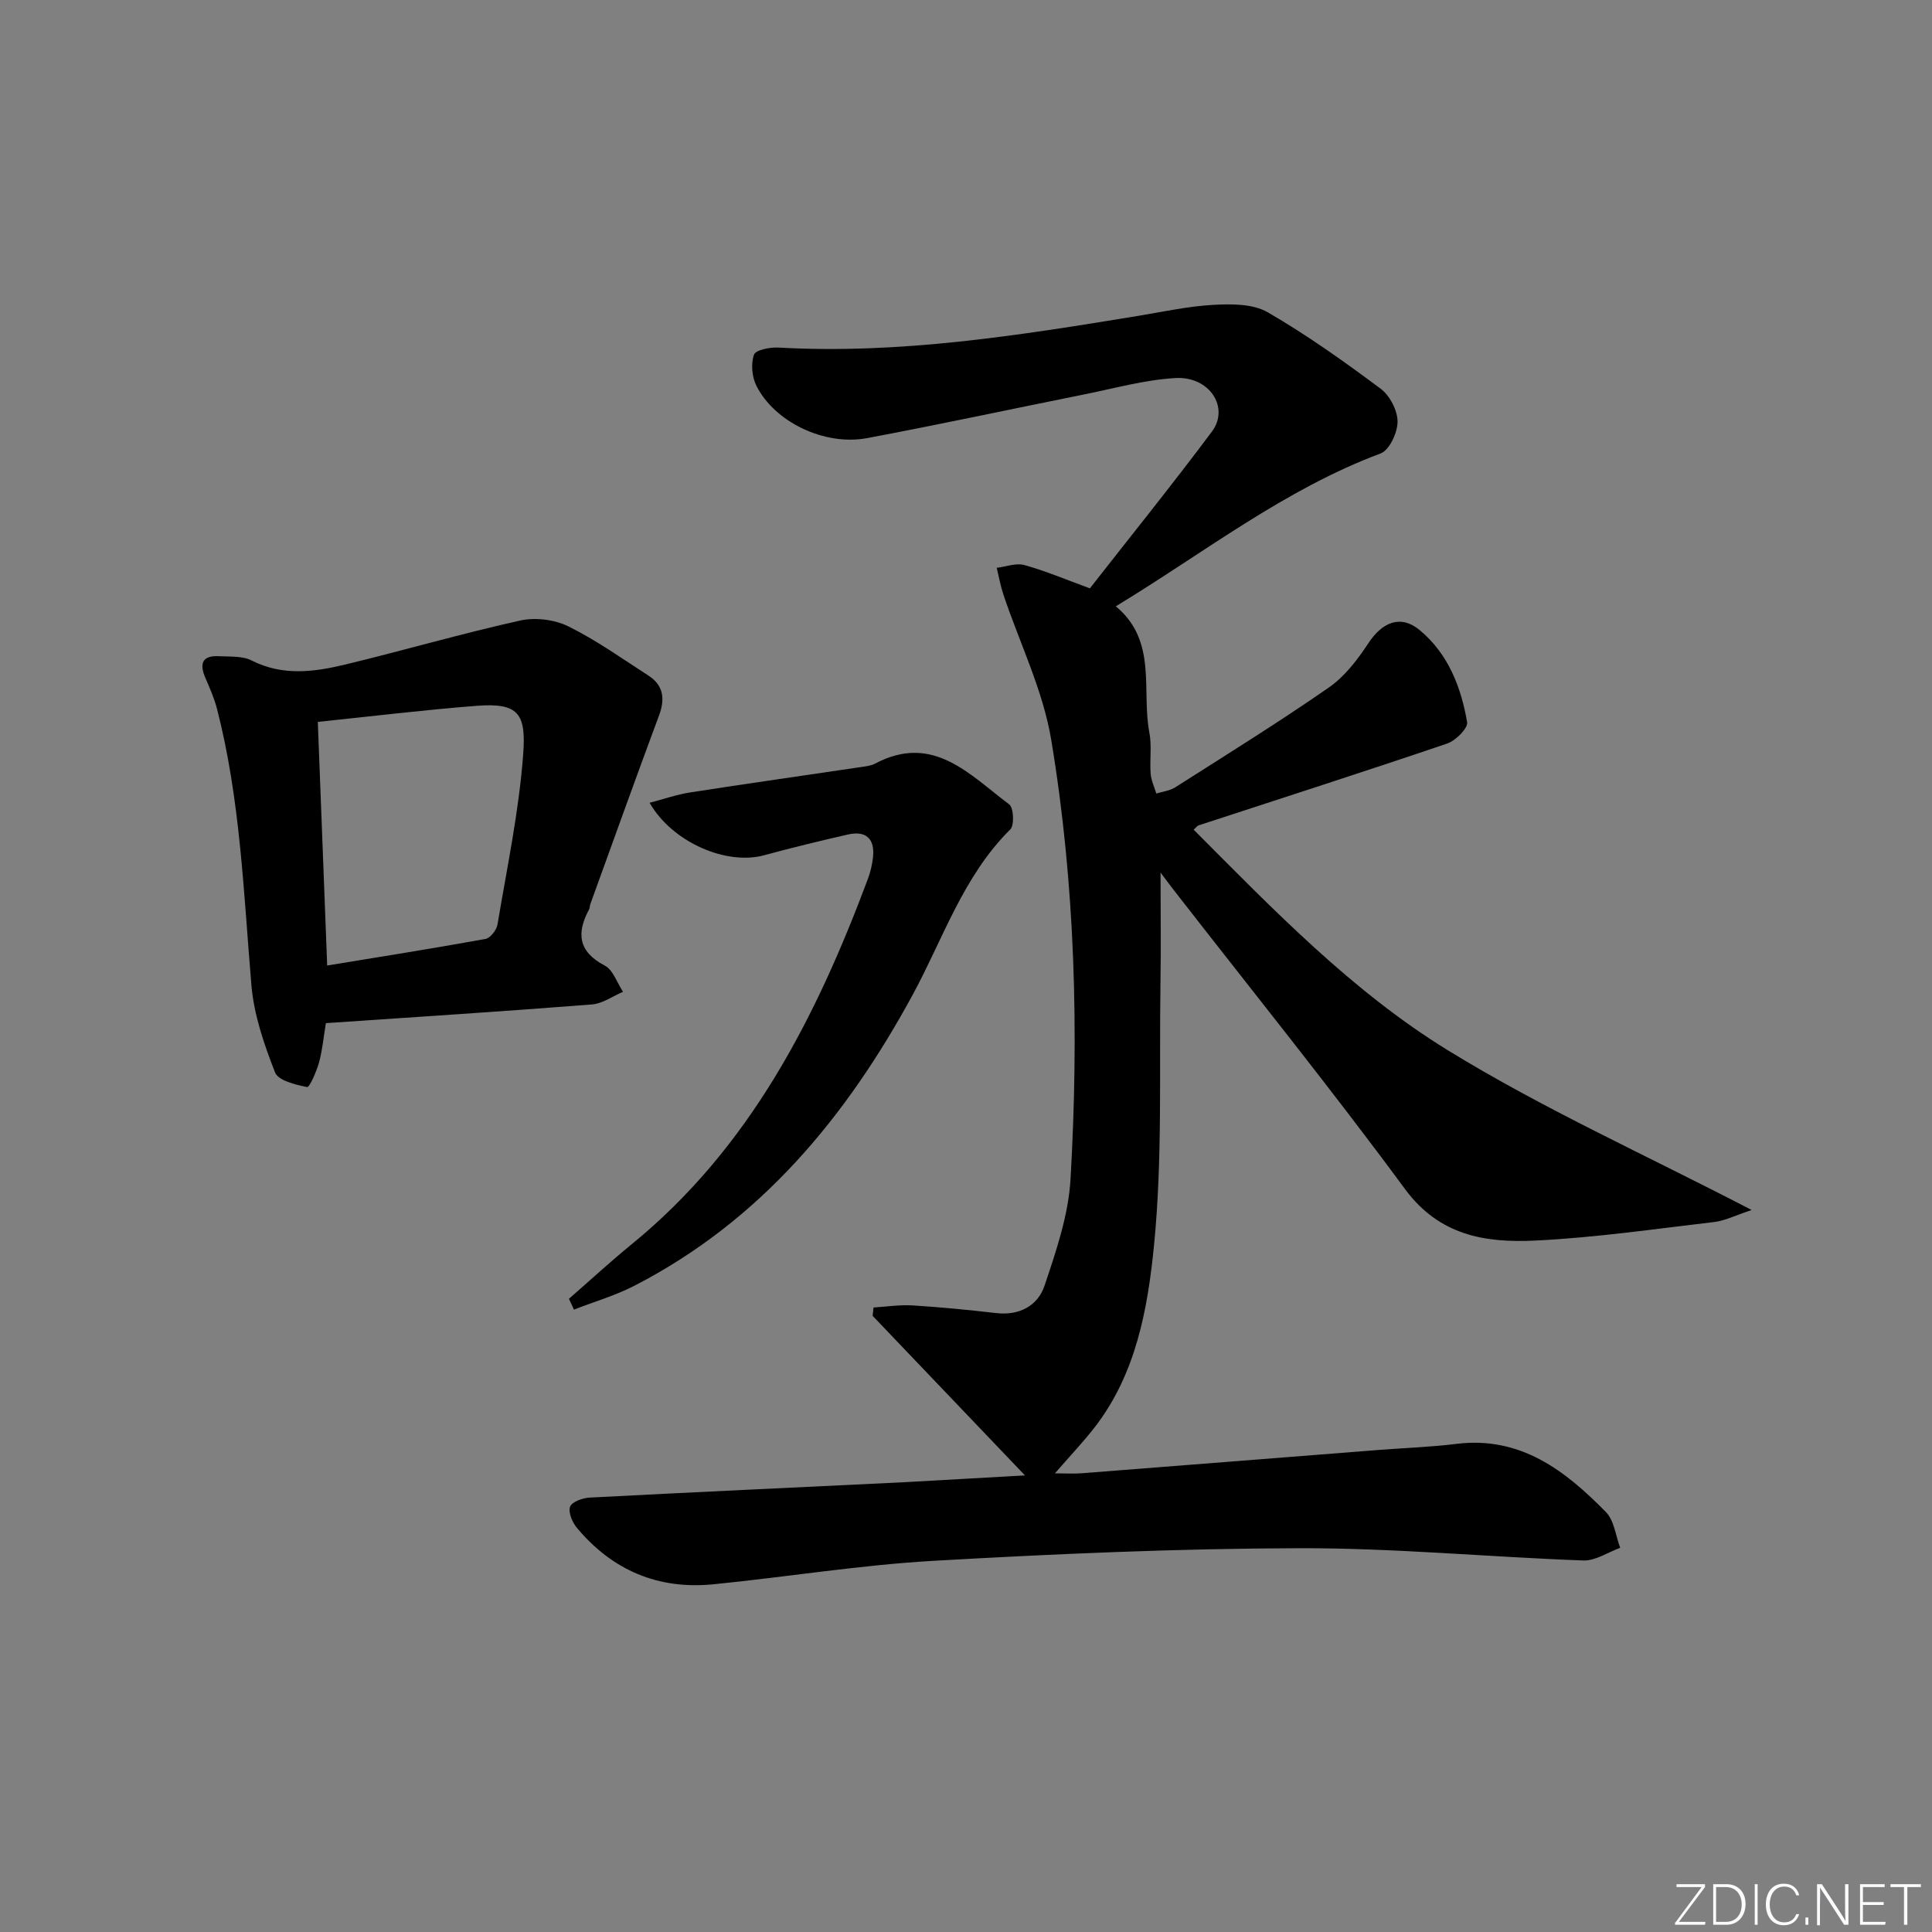
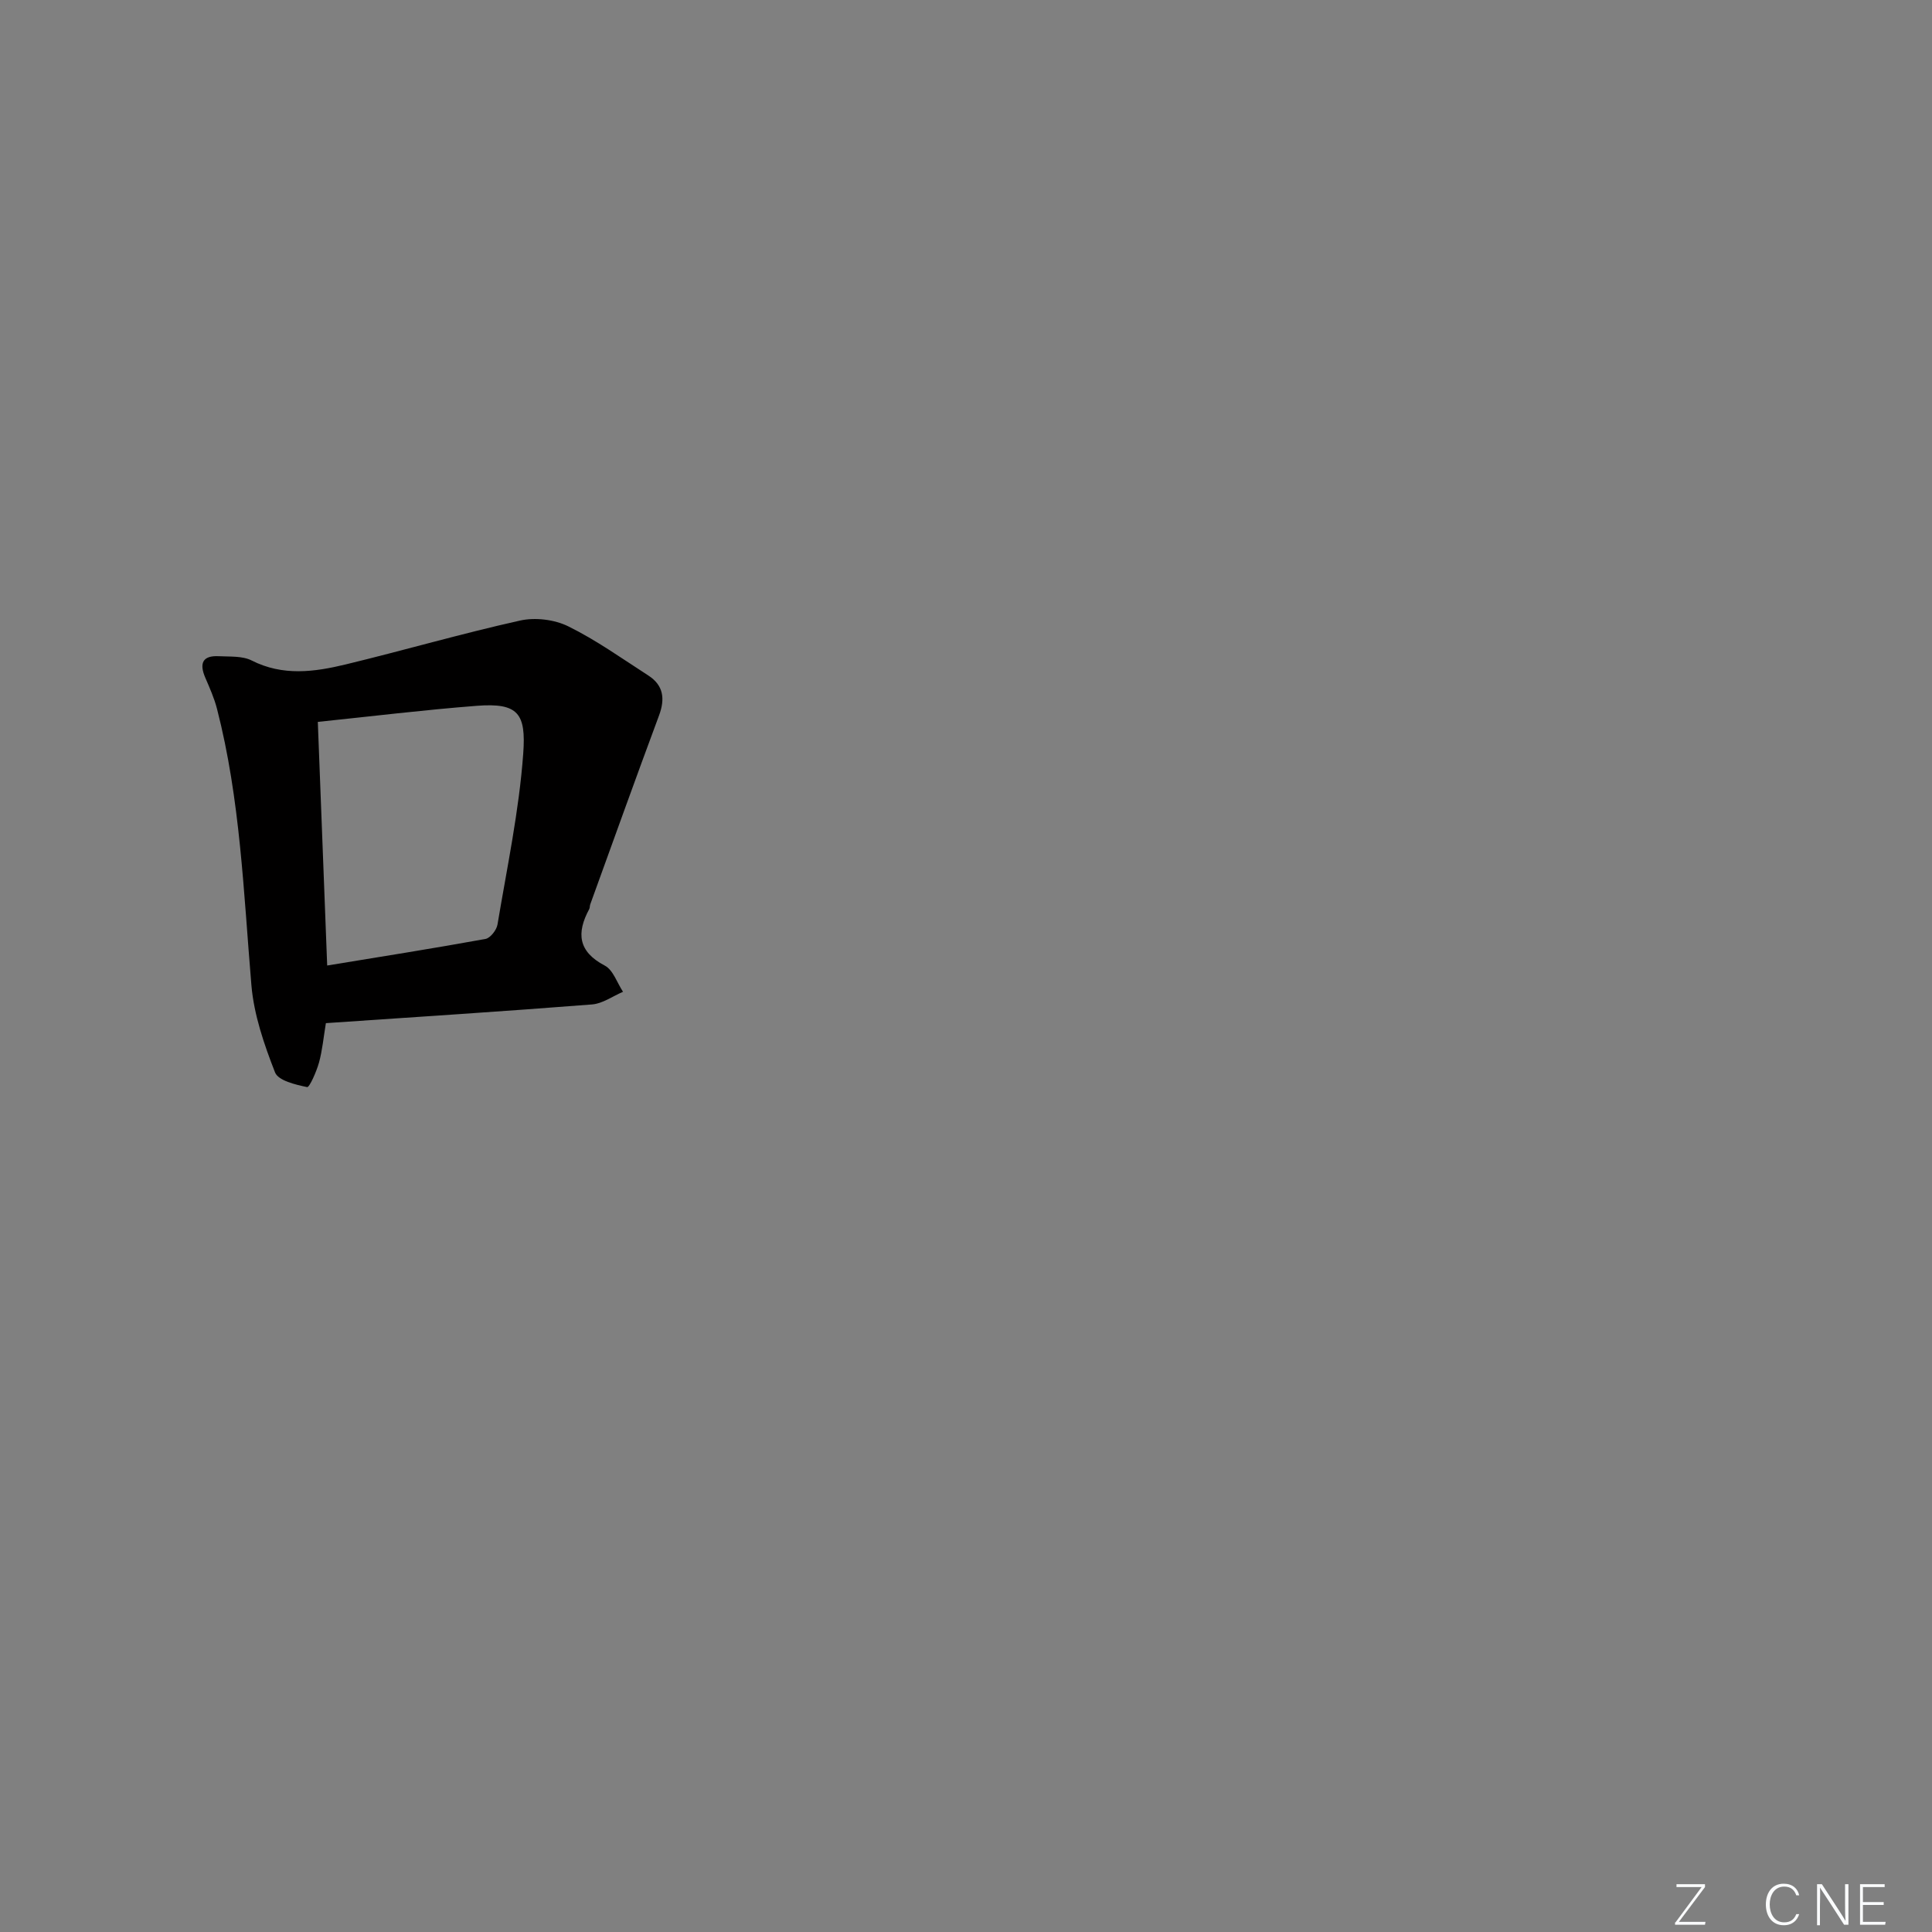
<svg xmlns="http://www.w3.org/2000/svg" enable-background="new 0 0 400 400" viewBox="0 0 400 400">
  <rect x="0" y="0" width="400" height="400" fill="#808080" stroke="none" />
  <g fill="#fafbfc">
    <path d="m346.9 398 5.4-7.3h-5.2v-.6h5.9v.6l-5.4 7.2h5.5l-.1.6h-6.2v-.5z" />
-     <path d="m354.7 390.1h2.8c2.3 0 3.9 1.6 3.9 4.1s-1.6 4.3-3.9 4.3h-2.8zm.6 7.8h2c2.2 0 3.3-1.6 3.3-3.6 0-1.8-1-3.6-3.3-3.6h-2z" />
-     <path d="m363.9 390.1v8.4h-.6v-8.4z" />
+     <path d="m363.9 390.1v8.4v-8.4z" />
    <path d="m372.5 396.3c-.4 1.3-1.4 2.3-3.2 2.3-2.4 0-3.7-1.9-3.7-4.3 0-2.3 1.2-4.3 3.7-4.3 1.8 0 2.9 1 3.2 2.4h-.6c-.4-1.1-1.1-1.8-2.5-1.8-2.1 0-3 1.9-3 3.7s.9 3.7 3 3.7c1.4 0 2.1-.7 2.5-1.7z" />
-     <path d="m373.8 398.5v-1.5h.6v1.5z" />
    <path d="m376.2 398.5v-8.4h1c1.3 2 4.4 6.7 4.9 7.6-.1-1.2-.1-2.4-.1-3.8v-3.8h.7v8.4h-.9c-1.2-1.9-4.4-6.8-5-7.7.1 1.1 0 2.3 0 3.9v3.9h-.6z" />
    <path d="m390 394.4h-4.3v3.5h4.7l-.1.6h-5.2v-8.4h5.1v.6h-4.5v3.1h4.3z" />
-     <path d="m394.2 390.7h-2.8v-.6h6.3v.6h-2.8v7.8h-.7z" />
  </g>
-   <path d="m212.21 305.47c-11.17-11.7-21.35-22.37-31.54-33.04.06-.58.13-1.15.19-1.73 2.68-.16 5.37-.59 8.03-.43 5.79.36 11.58.92 17.35 1.59 4.84.56 8.64-1.54 10.03-5.7 2.4-7.15 4.94-14.59 5.37-22.02 1.75-30.43 1.01-60.9-4-90.99-1.71-10.28-6.55-20.04-9.9-30.06-.6-1.8-.93-3.69-1.38-5.53 1.92-.23 4.01-1.06 5.74-.57 4.44 1.24 8.73 3.06 13.55 4.82 8.35-10.68 17.01-21.41 25.26-32.45 3.71-4.97-.47-11.47-7.5-11.09-6.39.35-12.71 2.15-19.04 3.41-14.96 3-29.87 6.22-44.86 9.03-8.82 1.65-19.17-3.35-22.92-10.87-.91-1.83-1.15-4.54-.48-6.41.36-1 3.34-1.57 5.09-1.47 25.12 1.42 49.74-2.51 74.37-6.55 5.24-.86 10.48-2.02 15.76-2.3 3.71-.2 8.1-.21 11.13 1.54 8.14 4.71 15.85 10.21 23.4 15.84 1.89 1.41 3.48 4.49 3.49 6.8 0 2.26-1.68 5.9-3.5 6.59-19.89 7.43-36.43 20.48-54.83 31.65 8.68 7.22 5.26 17.33 6.95 26.19.52 2.74.04 5.66.26 8.48.11 1.38.76 2.73 1.17 4.09 1.32-.41 2.8-.57 3.92-1.28 10.66-6.79 21.41-13.46 31.79-20.66 3.28-2.27 5.94-5.75 8.17-9.14 2.93-4.46 6.72-6 10.64-2.76 5.89 4.88 8.58 11.77 9.83 19.07.21 1.25-2.37 3.82-4.12 4.42-17.11 5.81-34.32 11.33-51.49 16.95-.27.09-.47.41-1 .89 16.47 16.53 32.79 33.48 52.64 45.68 19.64 12.07 40.83 21.61 62.89 33.06-3.41 1.12-5.52 2.22-7.74 2.48-12.38 1.45-24.75 3.26-37.18 3.85-10.21.48-19.74-1.01-26.86-10.67-15.39-20.89-31.7-41.1-47.63-61.59-1.01-1.29-1.98-2.61-2.98-3.93 0 7.82.1 15.5-.02 23.17-.27 17.97.43 36.04-1.32 53.87-1.3 13.19-3.71 26.78-12.37 37.9-2.34 3-4.97 5.77-8.16 9.44 2.21 0 3.9.11 5.58-.02 20.38-1.58 40.76-3.2 61.14-4.8 5.47-.43 10.97-.61 16.41-1.28 13.26-1.64 22.52 5.52 30.96 14.13 1.71 1.74 2 4.89 2.94 7.39-2.54.92-5.12 2.71-7.63 2.62-19.6-.71-39.19-2.59-58.77-2.54-25.26.06-50.54 1.17-75.76 2.61-15.23.87-30.37 3.35-45.57 4.86-11.41 1.14-20.93-2.88-28.28-11.7-.95-1.14-1.83-3.24-1.39-4.38.39-1.02 2.61-1.8 4.07-1.87 21.75-1.14 43.51-2.13 65.27-3.19 7.74-.43 15.48-.89 24.83-1.4z" fill="#010000" />
  <path d="m67.47 211.83c-.49 2.96-.73 5.64-1.43 8.18-.52 1.86-1.97 5.15-2.45 5.06-2.4-.49-5.99-1.34-6.65-3.05-2.26-5.79-4.37-11.91-4.89-18.05-1.62-19.18-2.29-38.45-7.12-57.21-.57-2.22-1.53-4.36-2.44-6.48-1.25-2.92-.58-4.59 2.79-4.42 2.3.12 4.9-.09 6.83.89 6.45 3.27 12.96 2.38 19.43.82 12.07-2.92 24.01-6.39 36.13-9.09 3.13-.7 7.12-.22 9.99 1.2 5.79 2.85 11.11 6.66 16.56 10.17 3.15 2.03 3.51 4.82 2.23 8.27-4.84 13.01-9.52 26.08-14.25 39.13-.11.31-.06.69-.21.97-2.66 4.94-2.32 8.79 3.23 11.7 1.73.91 2.54 3.57 3.77 5.42-2.14.91-4.23 2.45-6.43 2.62-18.21 1.43-36.44 2.6-55.09 3.87zm.27-11.93c11.22-1.84 22.02-3.55 32.77-5.5 1-.18 2.3-1.84 2.49-2.98 1.97-11.78 4.47-23.54 5.33-35.41.6-8.28-1.02-10.54-9.6-9.88-10.88.84-21.73 2.17-32.93 3.33.65 16.93 1.29 33.47 1.94 50.44z" fill="#010000" />
-   <path d="m117.79 268.9c4.33-3.77 8.56-7.67 13-11.3 24.47-19.97 38.15-46.88 48.92-75.69.52-1.39.86-2.89 1.03-4.36.44-3.86-1.42-5.63-5.16-4.78-5.82 1.33-11.62 2.73-17.37 4.3-7.77 2.12-18.96-2.6-23.72-10.86 2.94-.77 5.61-1.71 8.36-2.14 11.79-1.83 23.6-3.51 35.41-5.26.98-.15 2.04-.25 2.89-.7 12.04-6.4 19.61 2.32 27.8 8.43.92.69 1.09 4.32.22 5.18-9.74 9.65-13.89 22.59-20.18 34.19-13.8 25.42-31.54 46.84-57.67 60.3-3.96 2.04-8.32 3.3-12.49 4.93-.35-.74-.7-1.49-1.04-2.24z" fill="#010000" />
</svg>